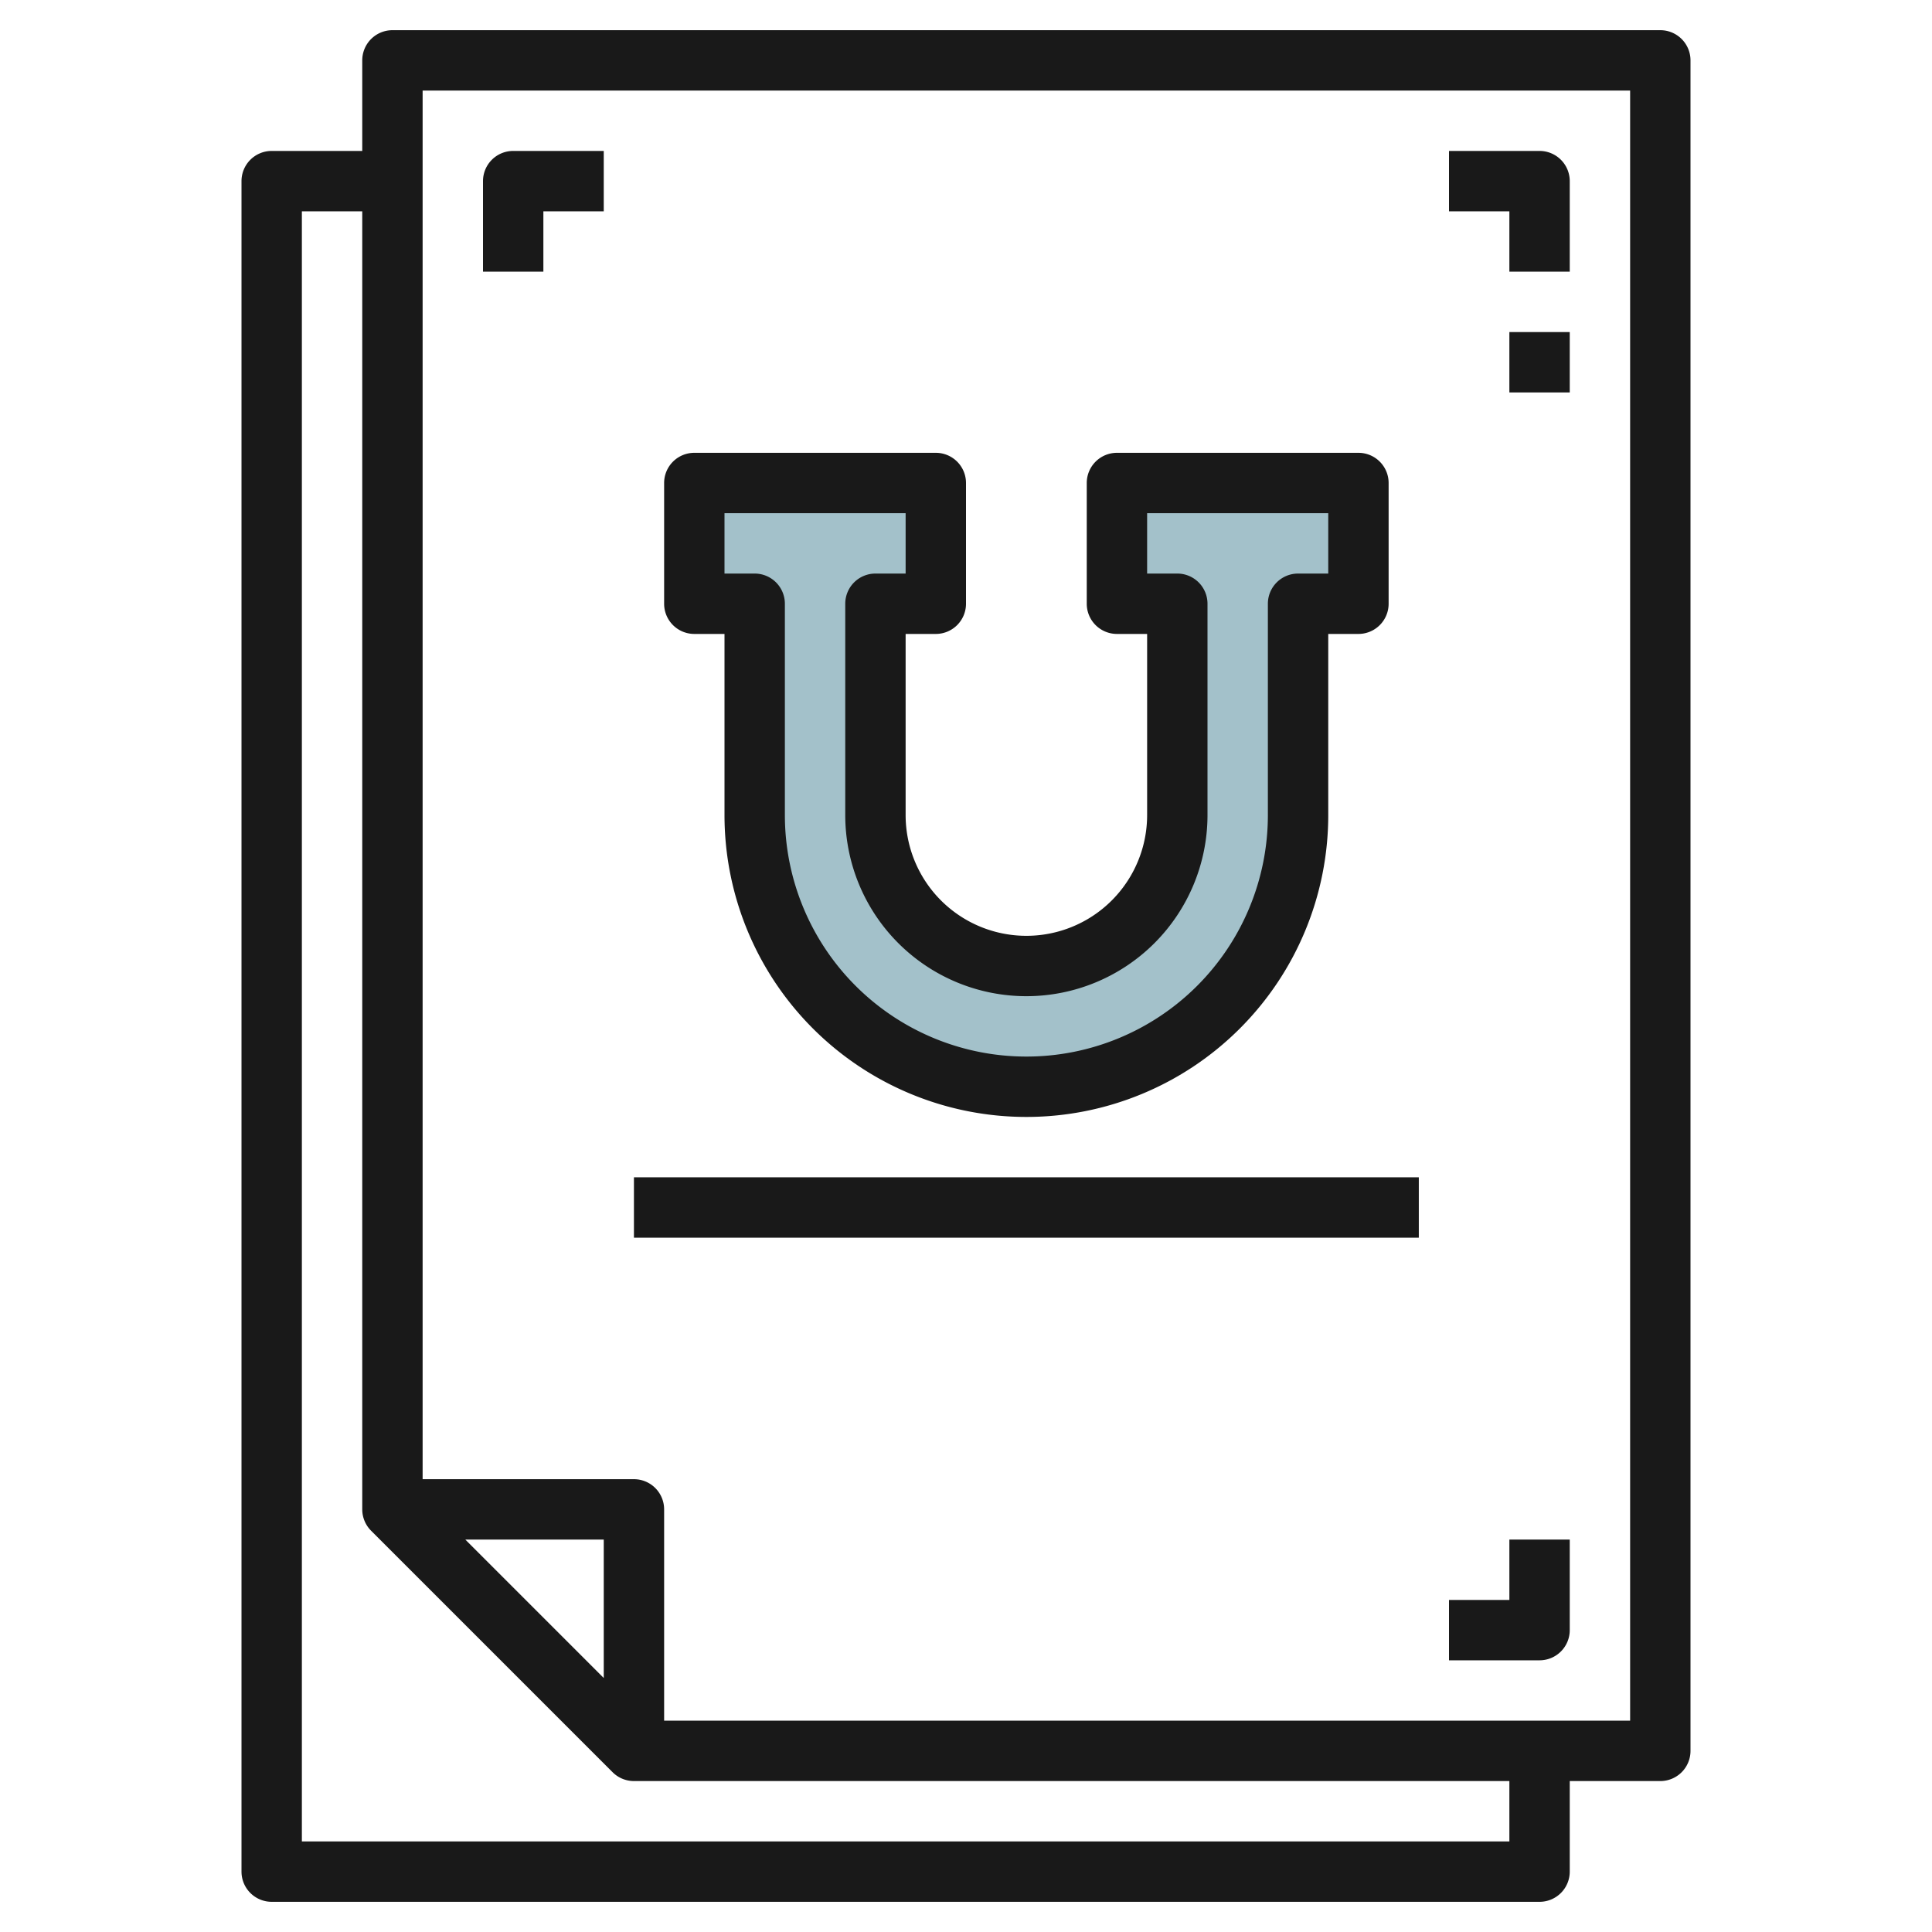
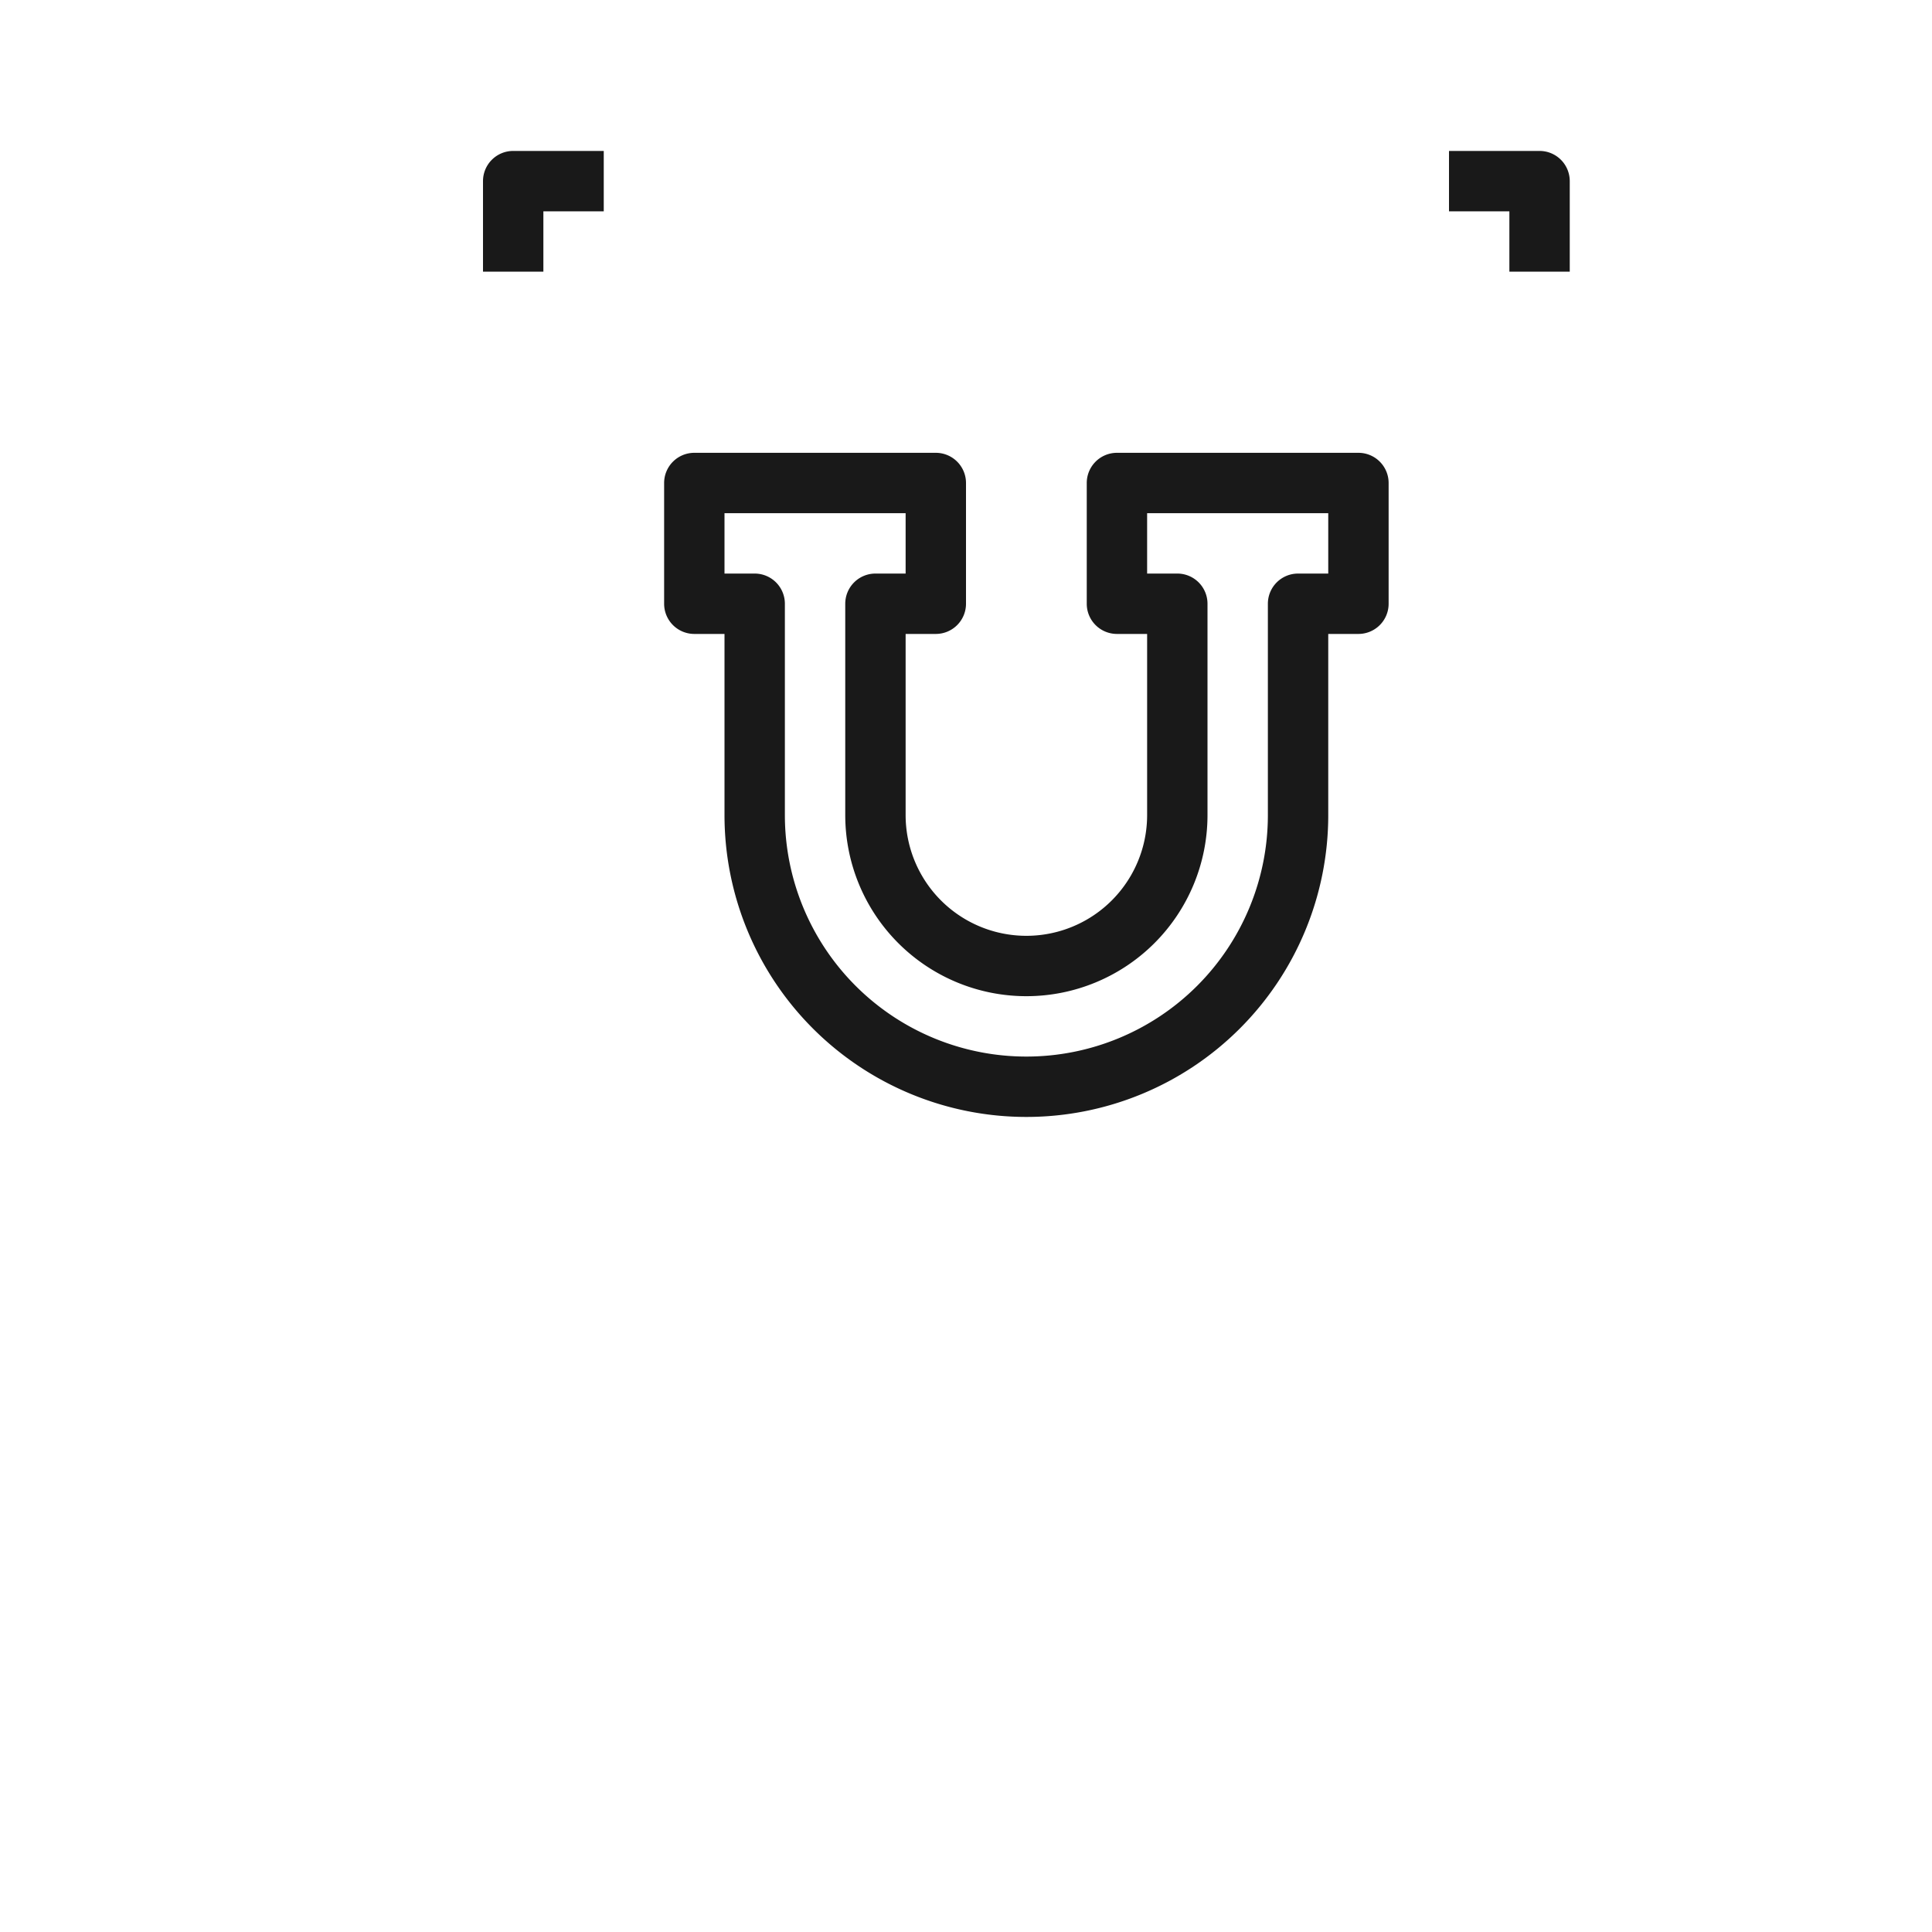
<svg xmlns="http://www.w3.org/2000/svg" height="512" viewBox="0 0 64 64" width="512">
  <g id="Layer_27" data-name="Layer 27">
-     <path d="m43 27v-7h2v-4h-8v4h2v7a5 5 0 0 1 -5 5 5 5 0 0 1 -5-5v-7h2v-4h-8v4h2v7a9 9 0 0 0 9 9 9 9 0 0 0 9-9z" fill="#a3c1ca" />
    <g fill="#191919">
-       <path d="m55 1h-42a1 1 0 0 0 -1 1v3h-3a1 1 0 0 0 -1 1v56a1 1 0 0 0 1 1h42a1 1 0 0 0 1-1v-3h3a1 1 0 0 0 1-1v-56a1 1 0 0 0 -1-1zm-35 54.586-4.586-4.586h4.586zm30 5.414h-40v-54h2v43a1 1 0 0 0 .293.707l8 8a1 1 0 0 0 .707.293h29zm4-4h-32v-7a1 1 0 0 0 -1-1h-7v-46h40z" />
      <path d="m50 9h2v-3a1 1 0 0 0 -1-1h-3v2h2z" />
-       <path d="m52 54v-3h-2v2h-2v2h3a1 1 0 0 0 1-1z" />
      <path d="m18 7h2v-2h-3a1 1 0 0 0 -1 1v3h2z" />
-       <path d="m50 11h2v2h-2z" />
      <path d="m23 21h1v6a10 10 0 0 0 20 0v-6h1a1 1 0 0 0 1-1v-4a1 1 0 0 0 -1-1h-8a1 1 0 0 0 -1 1v4a1 1 0 0 0 1 1h1v6a4 4 0 0 1 -8 0v-6h1a1 1 0 0 0 1-1v-4a1 1 0 0 0 -1-1h-8a1 1 0 0 0 -1 1v4a1 1 0 0 0 1 1zm1-4h6v2h-1a1 1 0 0 0 -1 1v7a6 6 0 0 0 12 0v-7a1 1 0 0 0 -1-1h-1v-2h6v2h-1a1 1 0 0 0 -1 1v7a8 8 0 0 1 -16 0v-7a1 1 0 0 0 -1-1h-1z" />
-       <path d="m21 39h26v2h-26z" />
    </g>
  </g>
</svg>